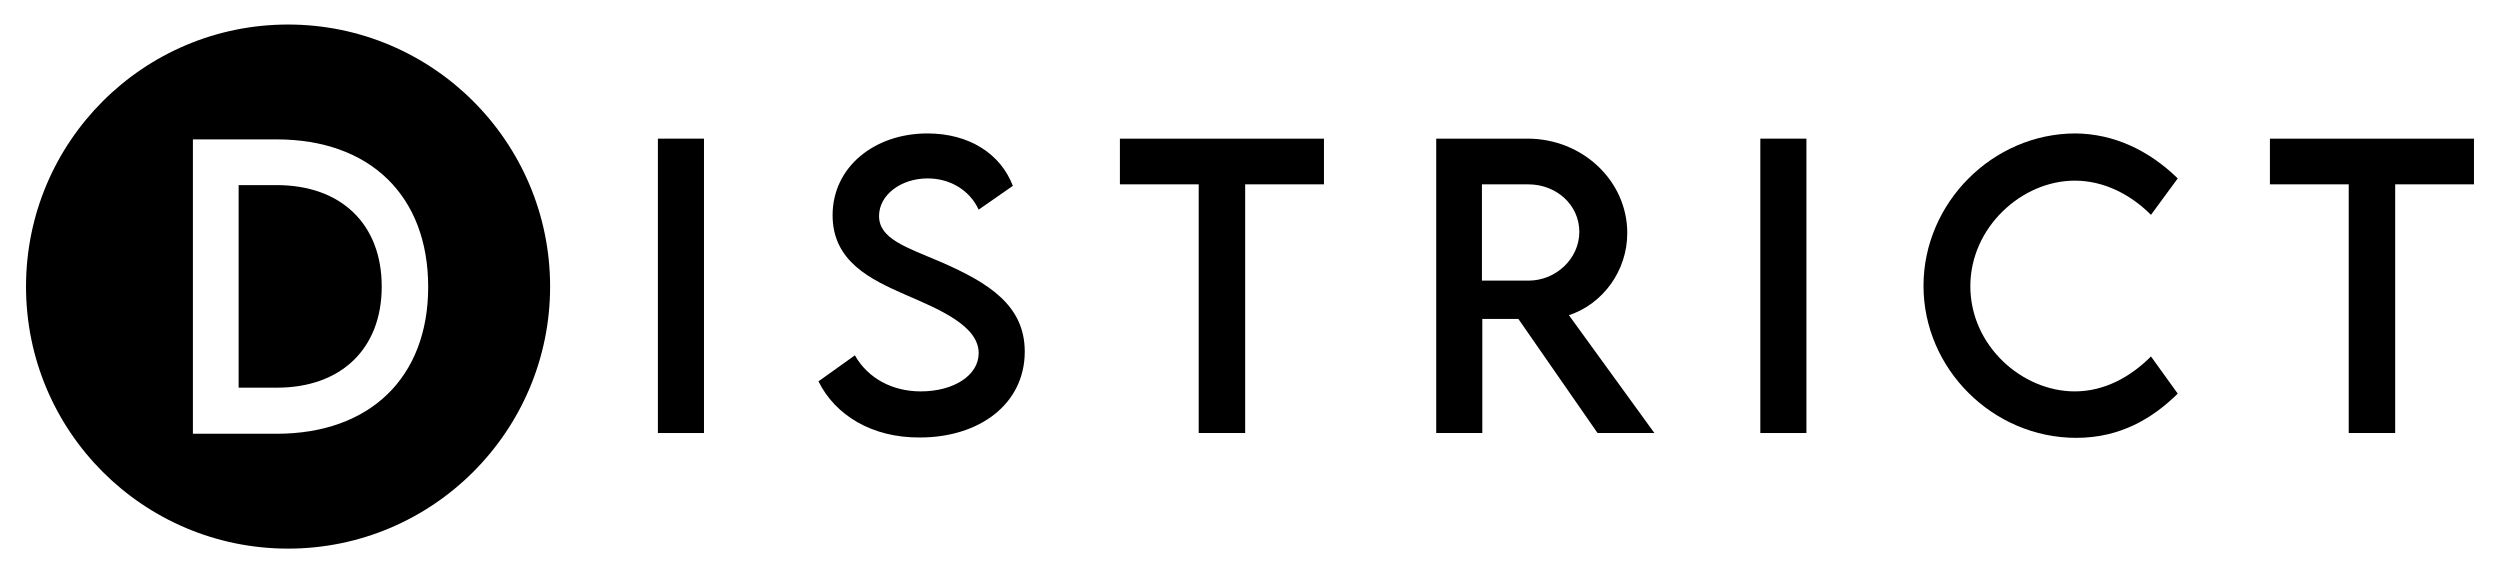
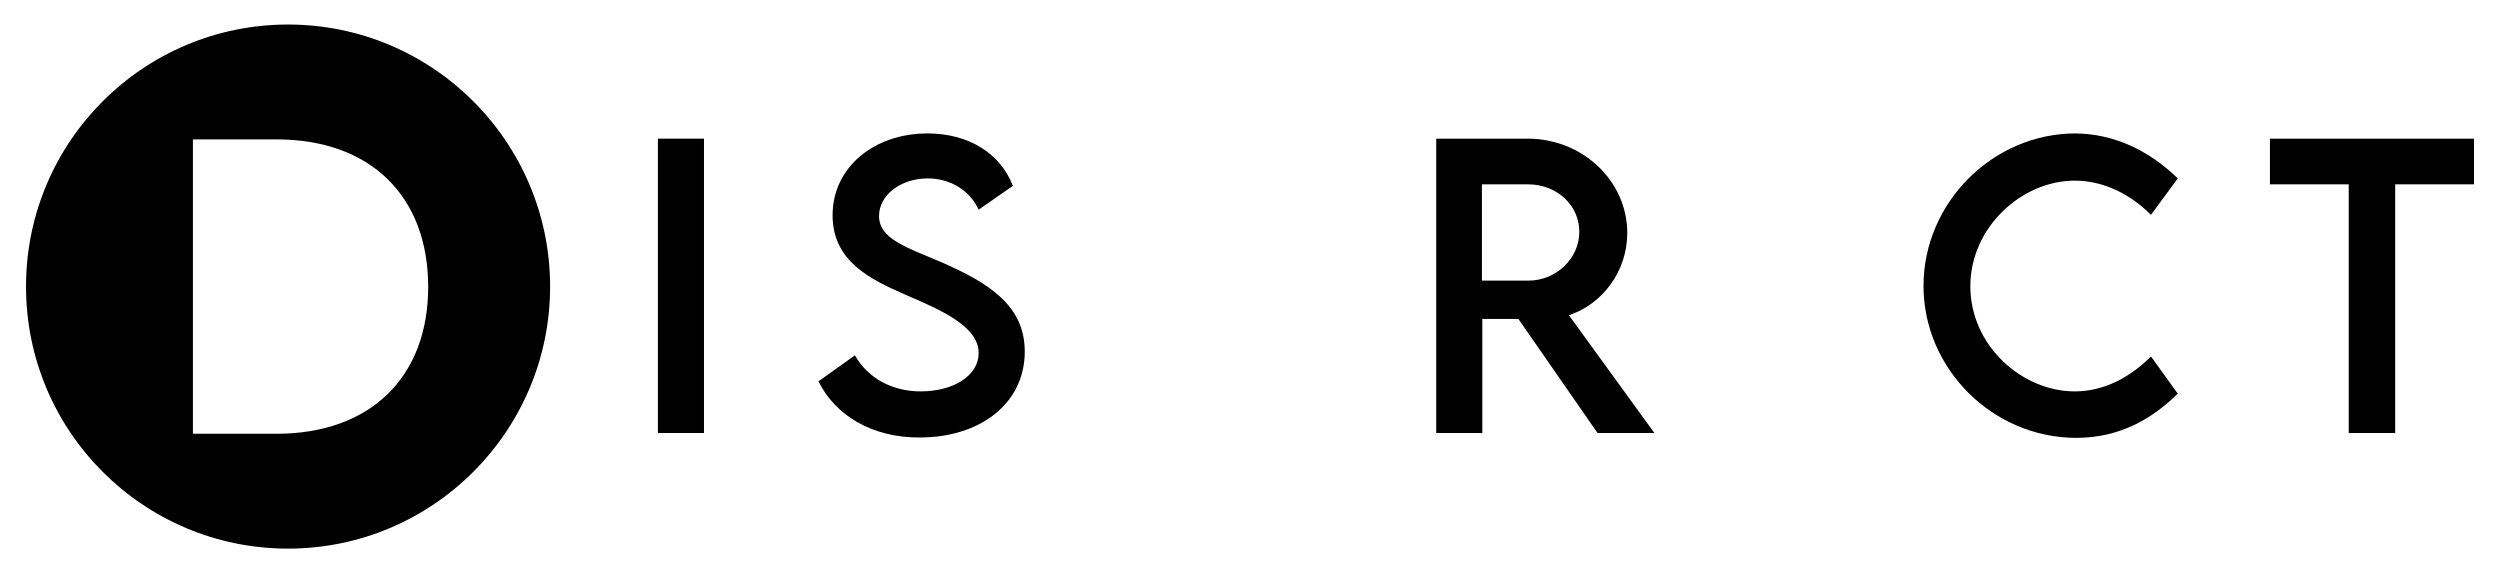
<svg xmlns="http://www.w3.org/2000/svg" version="1.1" id="Layer_1" x="0px" y="0px" viewBox="0 0 672.6 154.2" style="enable-background:new 0 0 672.6 154.2;" xml:space="preserve">
  <g>
    <g>
      <path d="M177,37.3h12.4v79.2H177V37.3z" />
      <path d="M220.2,102.6l9.8-7c3.5,6.2,10.1,9.7,17.7,9.7c8.9,0,15.6-4.3,15.6-10.3c0-7.3-10.4-11.7-19.7-15.7    c-9.3-4.1-19.6-8.9-19.6-21.4c0-13,11.3-22,25.5-22c11.3,0,19.7,5.5,23,14.1l-9.2,6.4c-2.5-5.4-7.9-8.4-13.7-8.4    c-7.3,0-13.1,4.5-13.1,10.1c0,6.2,7.3,8.4,16.9,12.5c12.5,5.5,22.3,11.5,22.3,24c0,14.1-12.2,23.1-28.2,23.1    C234.6,117.8,224.7,111.7,220.2,102.6z" />
-       <path d="M356.2,49.6H335v66.9h-12.5V49.6h-21.2V37.3h54.9V49.6z" />
-       <path d="M429.8,116.5l-21.3-30.7h-9.7v30.7h-12.4l0-79.2h24.6c14.7,0,26.8,11.3,26.8,25.4c0,10.2-6.6,19.1-15.7,22.1l23,31.7    H429.8z M411.2,75.5c7.5,0,13.7-6,13.7-13.1c0-7.4-6.3-12.8-13.7-12.8h-12.5v25.9H411.2z" />
-       <path d="M473.5,37.3H486v79.2h-12.4V37.3z" />
+       <path d="M429.8,116.5l-21.3-30.7h-9.7v30.7h-12.4l0-79.2h24.6c14.7,0,26.8,11.3,26.8,25.4c0,10.2-6.6,19.1-15.7,22.1l23,31.7    H429.8z M411.2,75.5c7.5,0,13.7-6,13.7-13.1c0-7.4-6.3-12.8-13.7-12.8h-12.5v25.9H411.2" />
      <path d="M517.5,76.9c0-22.3,18.6-41,40.9-41c10.3,0.1,19.7,4.5,27.5,12.1l-7.2,9.8c-5.6-5.6-12.8-9.2-20.5-9.2    c-14.3,0-28.1,12.6-28.1,28.4c0,16,13.9,28.3,28.1,28.3c8.1,0,15.1-4,20.5-9.4l7.2,10c-6.8,6.7-15.5,11.9-27.3,11.9    C536.2,117.8,517.5,99.3,517.5,76.9z" />
      <path d="M665.6,49.6h-21.2v66.9h-12.5V49.6h-21.2V37.3h54.9V49.6z" />
    </g>
    <g>
-       <path d="M102.7,77.1c0-16.8-10.9-27.3-28.3-27.3H64.2v54.5h10.3C91.8,104.3,102.7,93.8,102.7,77.1z" />
      <path d="M148,77.1c0-38.9-31.6-70.5-70.5-70.5S7,38.1,7,77.1s31.6,70.5,70.5,70.5S148,116,148,77.1z M74.4,116.7H51.9V37.5h22.5    c25.2,0,40.8,15.2,40.8,39.7C115.2,101.5,99.6,116.7,74.4,116.7z" />
    </g>
  </g>
</svg>